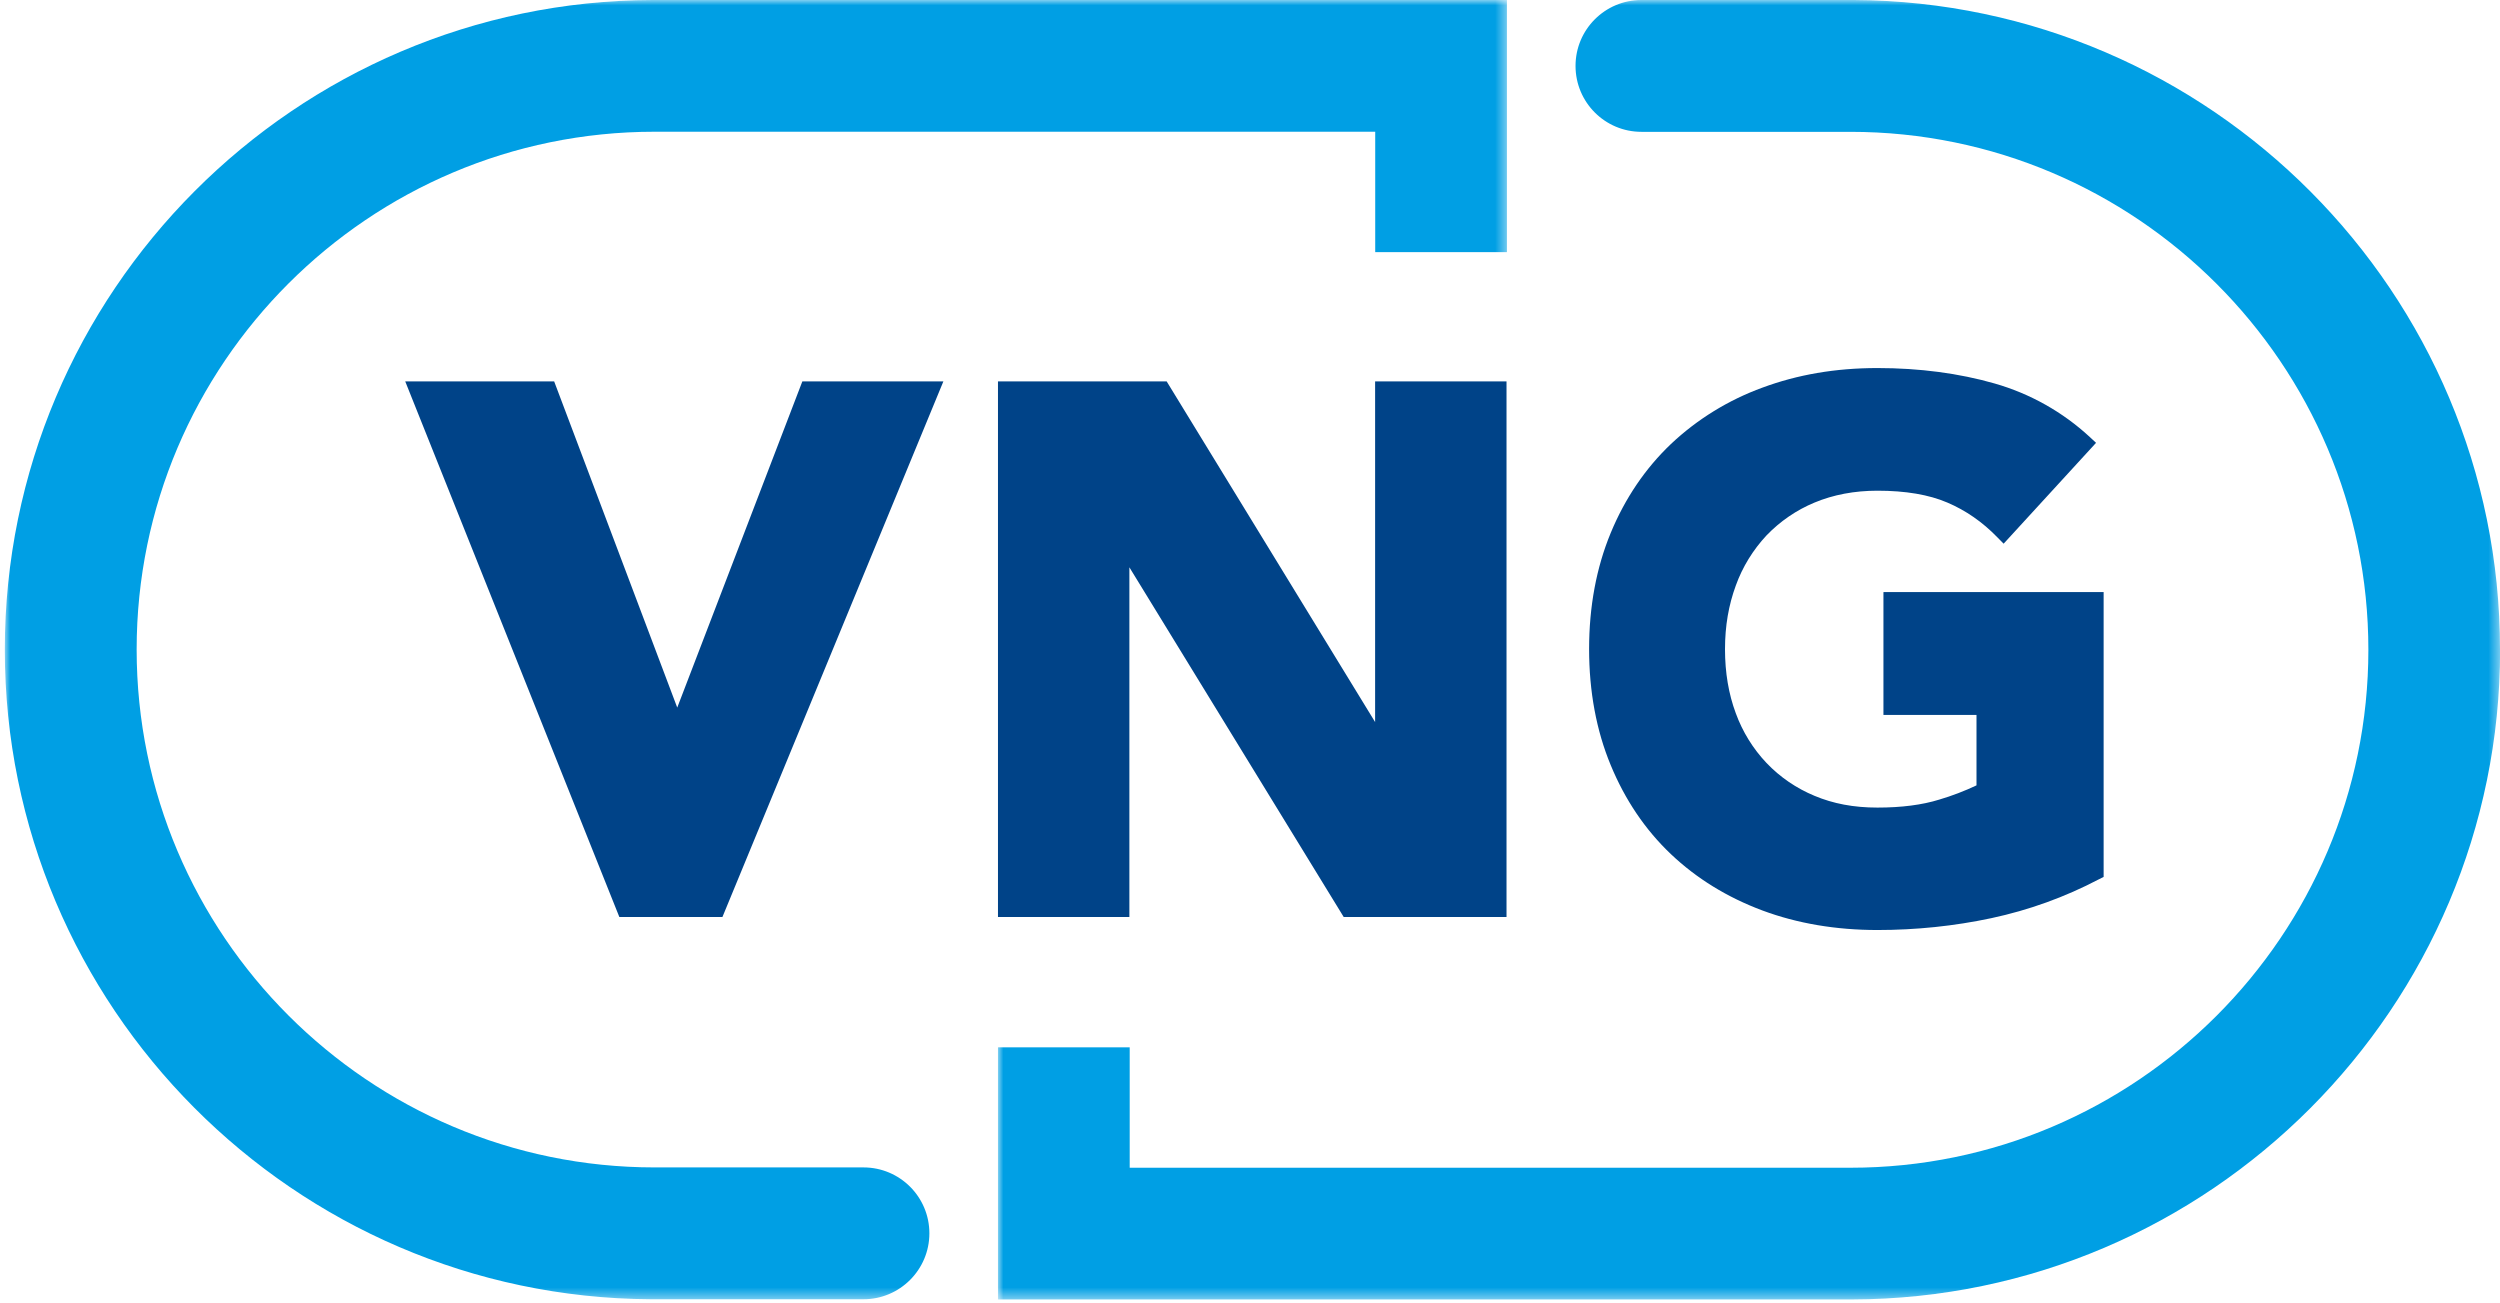
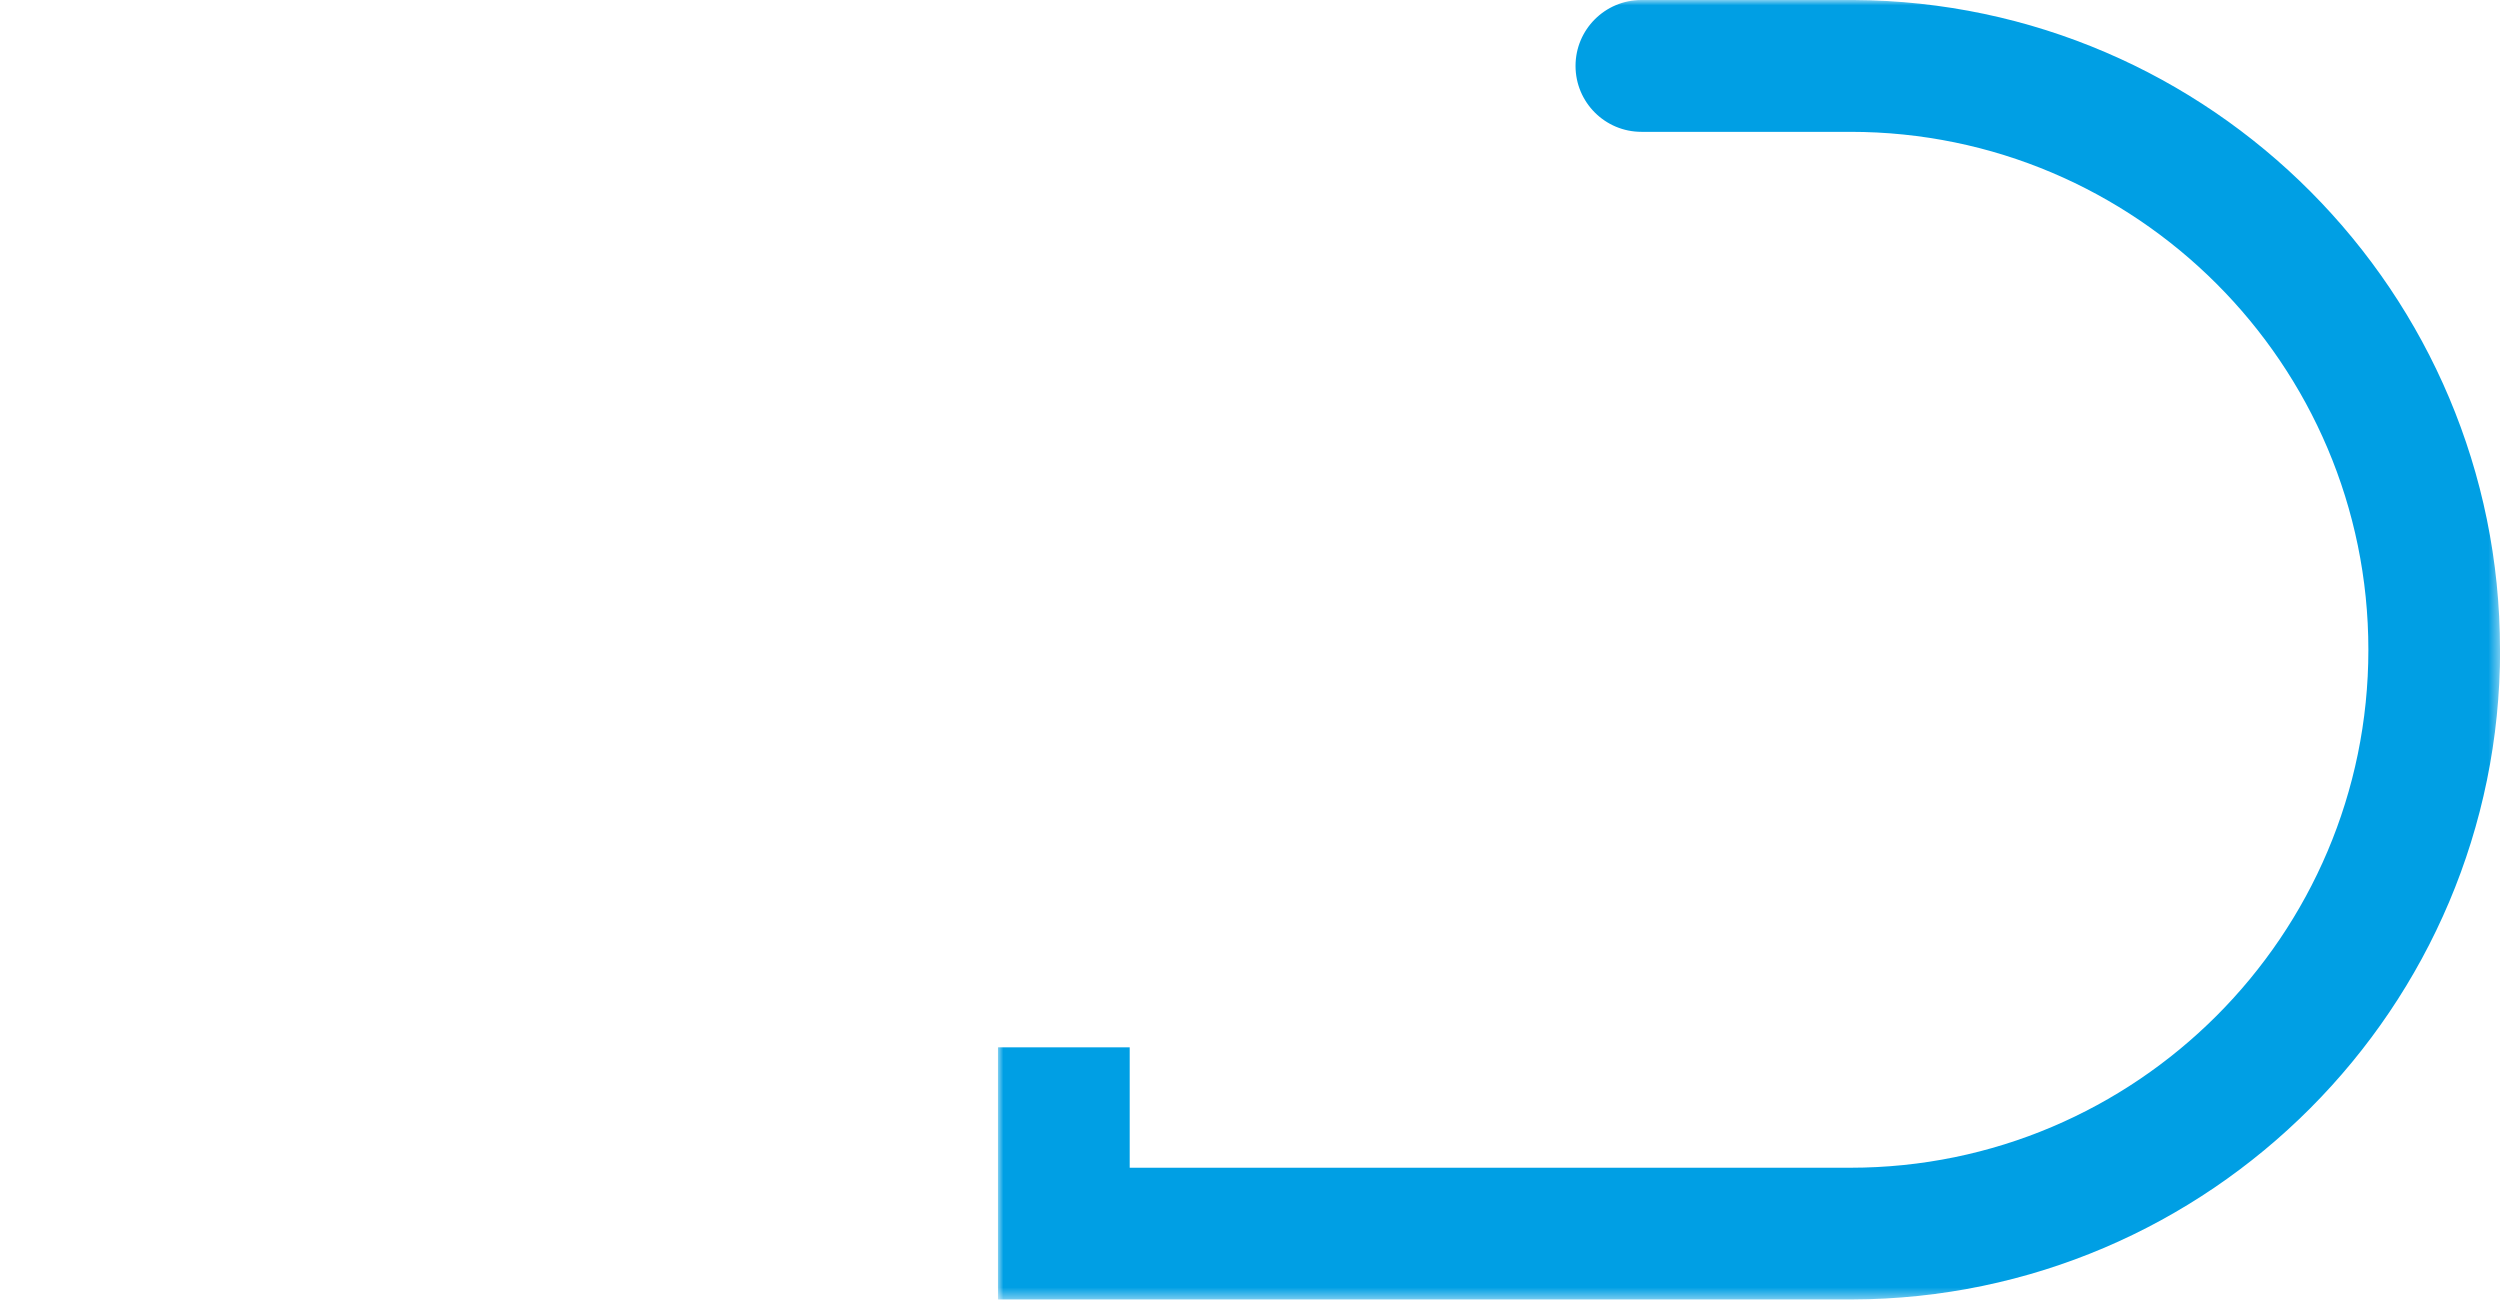
<svg xmlns="http://www.w3.org/2000/svg" id="Laag_1" version="1.1" viewBox="0 0 234 122">
  <defs>
    <style> .st0 { mask: url(#mask); } .st1 { fill: #fff; } .st1, .st2, .st3 { fill-rule: evenodd; } .st2 { fill: #004388; } .st4 { mask: url(#mask-1); } .st3 { fill: #009fe4; } </style>
    <mask id="mask" x="93.41" y="0" width="140.59" height="121.62" maskUnits="userSpaceOnUse">
      <g id="b">
        <path id="a" class="st1" d="M234,0H93.41v121.61h140.59V0h0Z" />
      </g>
    </mask>
    <mask id="mask-1" x=".45" y="0" width="140.6" height="121.62" maskUnits="userSpaceOnUse">
      <g id="d">
-         <path id="c" class="st1" d="M141.04,0H.45v121.61h140.6V0h0Z" />
-       </g>
+         </g>
    </mask>
  </defs>
  <g class="st0">
    <path class="st3" d="M234,60.81C234,27.4,206.91.2,173.54,0c-.06,0-.12,0-.18,0h-19.72c-3.41,0-6.17,2.76-6.17,6.17s2.76,6.17,6.17,6.17h19.56c26.73,0,48.48,21.75,48.48,48.48s-21.75,48.48-48.48,48.48h-67.46v-11.27h-12.33v23.6h79.96c33.45-.1,60.64-27.34,60.64-60.81" />
  </g>
  <g class="st4">
    <path class="st3" d="M.45,60.81c0,33.41,27.09,60.61,60.46,60.8.06,0,.12,0,.18,0h19.73c3.4,0,6.17-2.76,6.17-6.17s-2.76-6.17-6.17-6.17h-19.55c-26.73,0-48.48-21.75-48.48-48.48S34.53,12.33,61.26,12.33h67.46v11.27h12.33V0H61.08C27.63.1.45,27.34.45,60.81" />
  </g>
-   <path class="st2" d="M63.39,66.23l-11.52-30.53h-13.94l20.04,50.13h9.65l20.68-50.13h-13.2l-11.71,30.53ZM128.72,67.6l-19.52-31.9h-15.79v50.13h12.3v-32.73l20.06,32.73h15.24v-50.13h-12.3v31.9ZM176.29,55.44v11.48h8.71v6.59c-1.12.53-2.29.98-3.48,1.33-1.6.5-3.55.75-5.79.75s-4.15-.37-5.89-1.1c-1.69-.7-3.22-1.74-4.49-3.07-1.27-1.34-2.25-2.93-2.88-4.66-.67-1.79-1.01-3.81-1.01-5.99s.34-4.14,1.01-5.96c.63-1.75,1.61-3.34,2.88-4.7,1.27-1.32,2.8-2.37,4.49-3.07,1.75-.73,3.73-1.11,5.89-1.11,2.62,0,4.82.37,6.54,1.11,1.72.73,3.29,1.82,4.67,3.24l.6.61,8.65-9.44-.58-.54c-2.54-2.35-5.6-4.07-8.93-5.02-3.32-.95-7.01-1.44-10.95-1.44s-7.49.62-10.76,1.83c-3.18,1.16-6.1,2.95-8.57,5.28-2.4,2.28-4.3,5.09-5.64,8.33-1.34,3.24-2.02,6.89-2.02,10.86s.68,7.63,2.02,10.86c1.34,3.25,3.23,6.05,5.63,8.33,2.4,2.28,5.28,4.05,8.57,5.28,3.27,1.22,6.9,1.83,10.77,1.83,3.6,0,7.19-.37,10.66-1.11,3.51-.75,6.89-1.97,10.07-3.64l.44-.22v-26.66h-20.59Z" />
</svg>